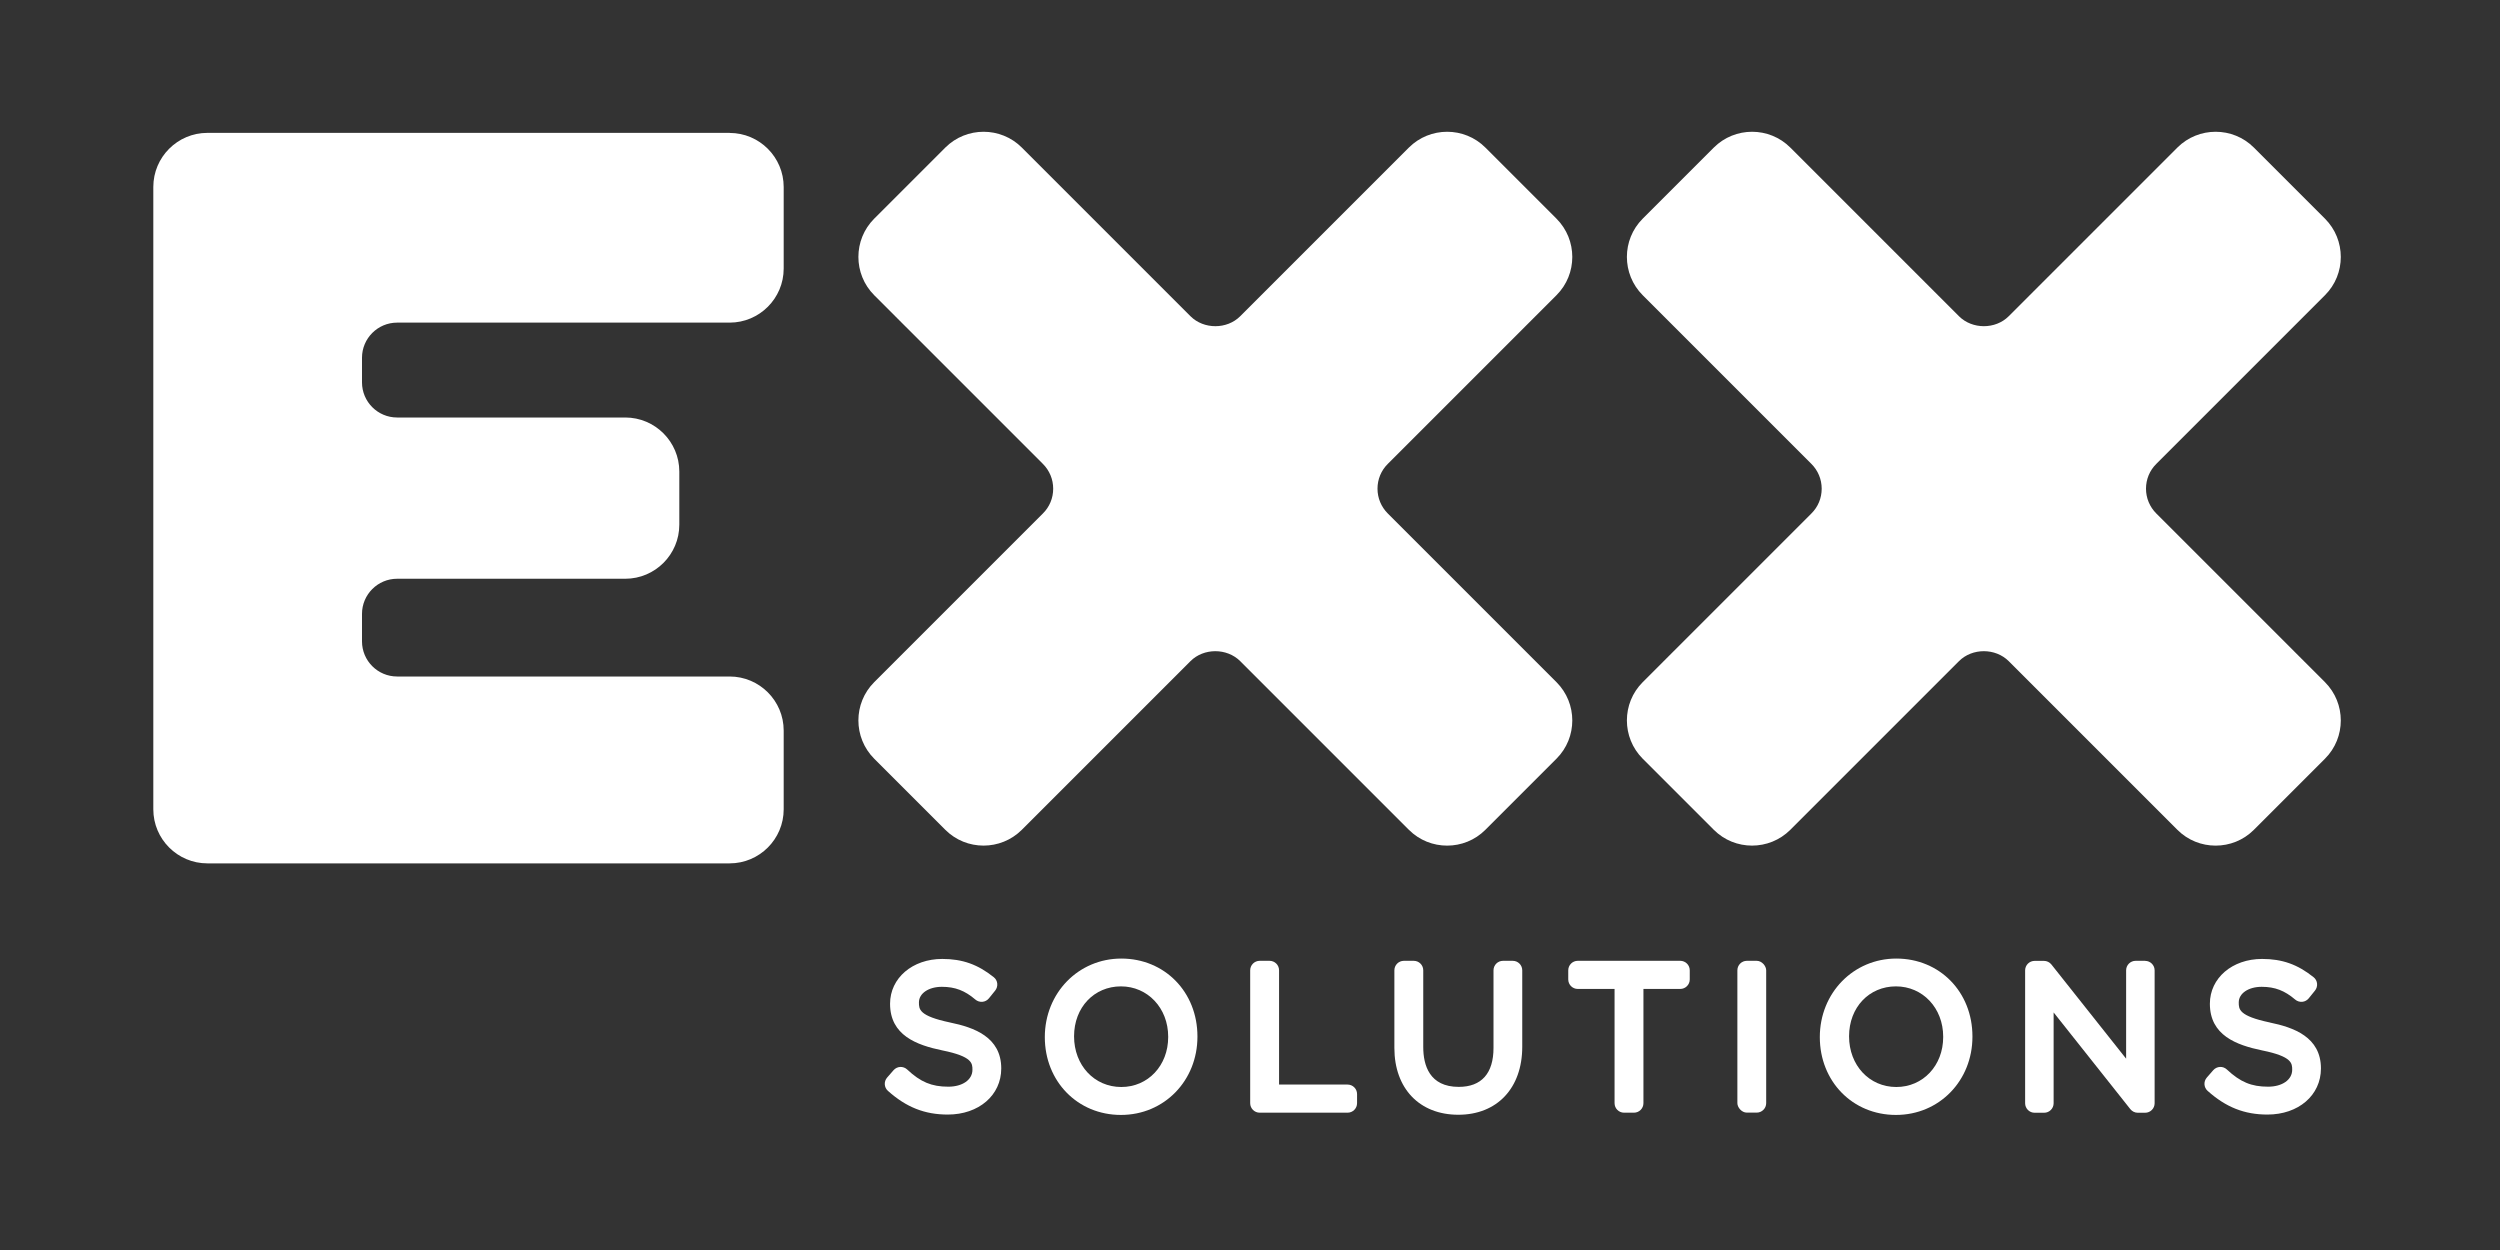
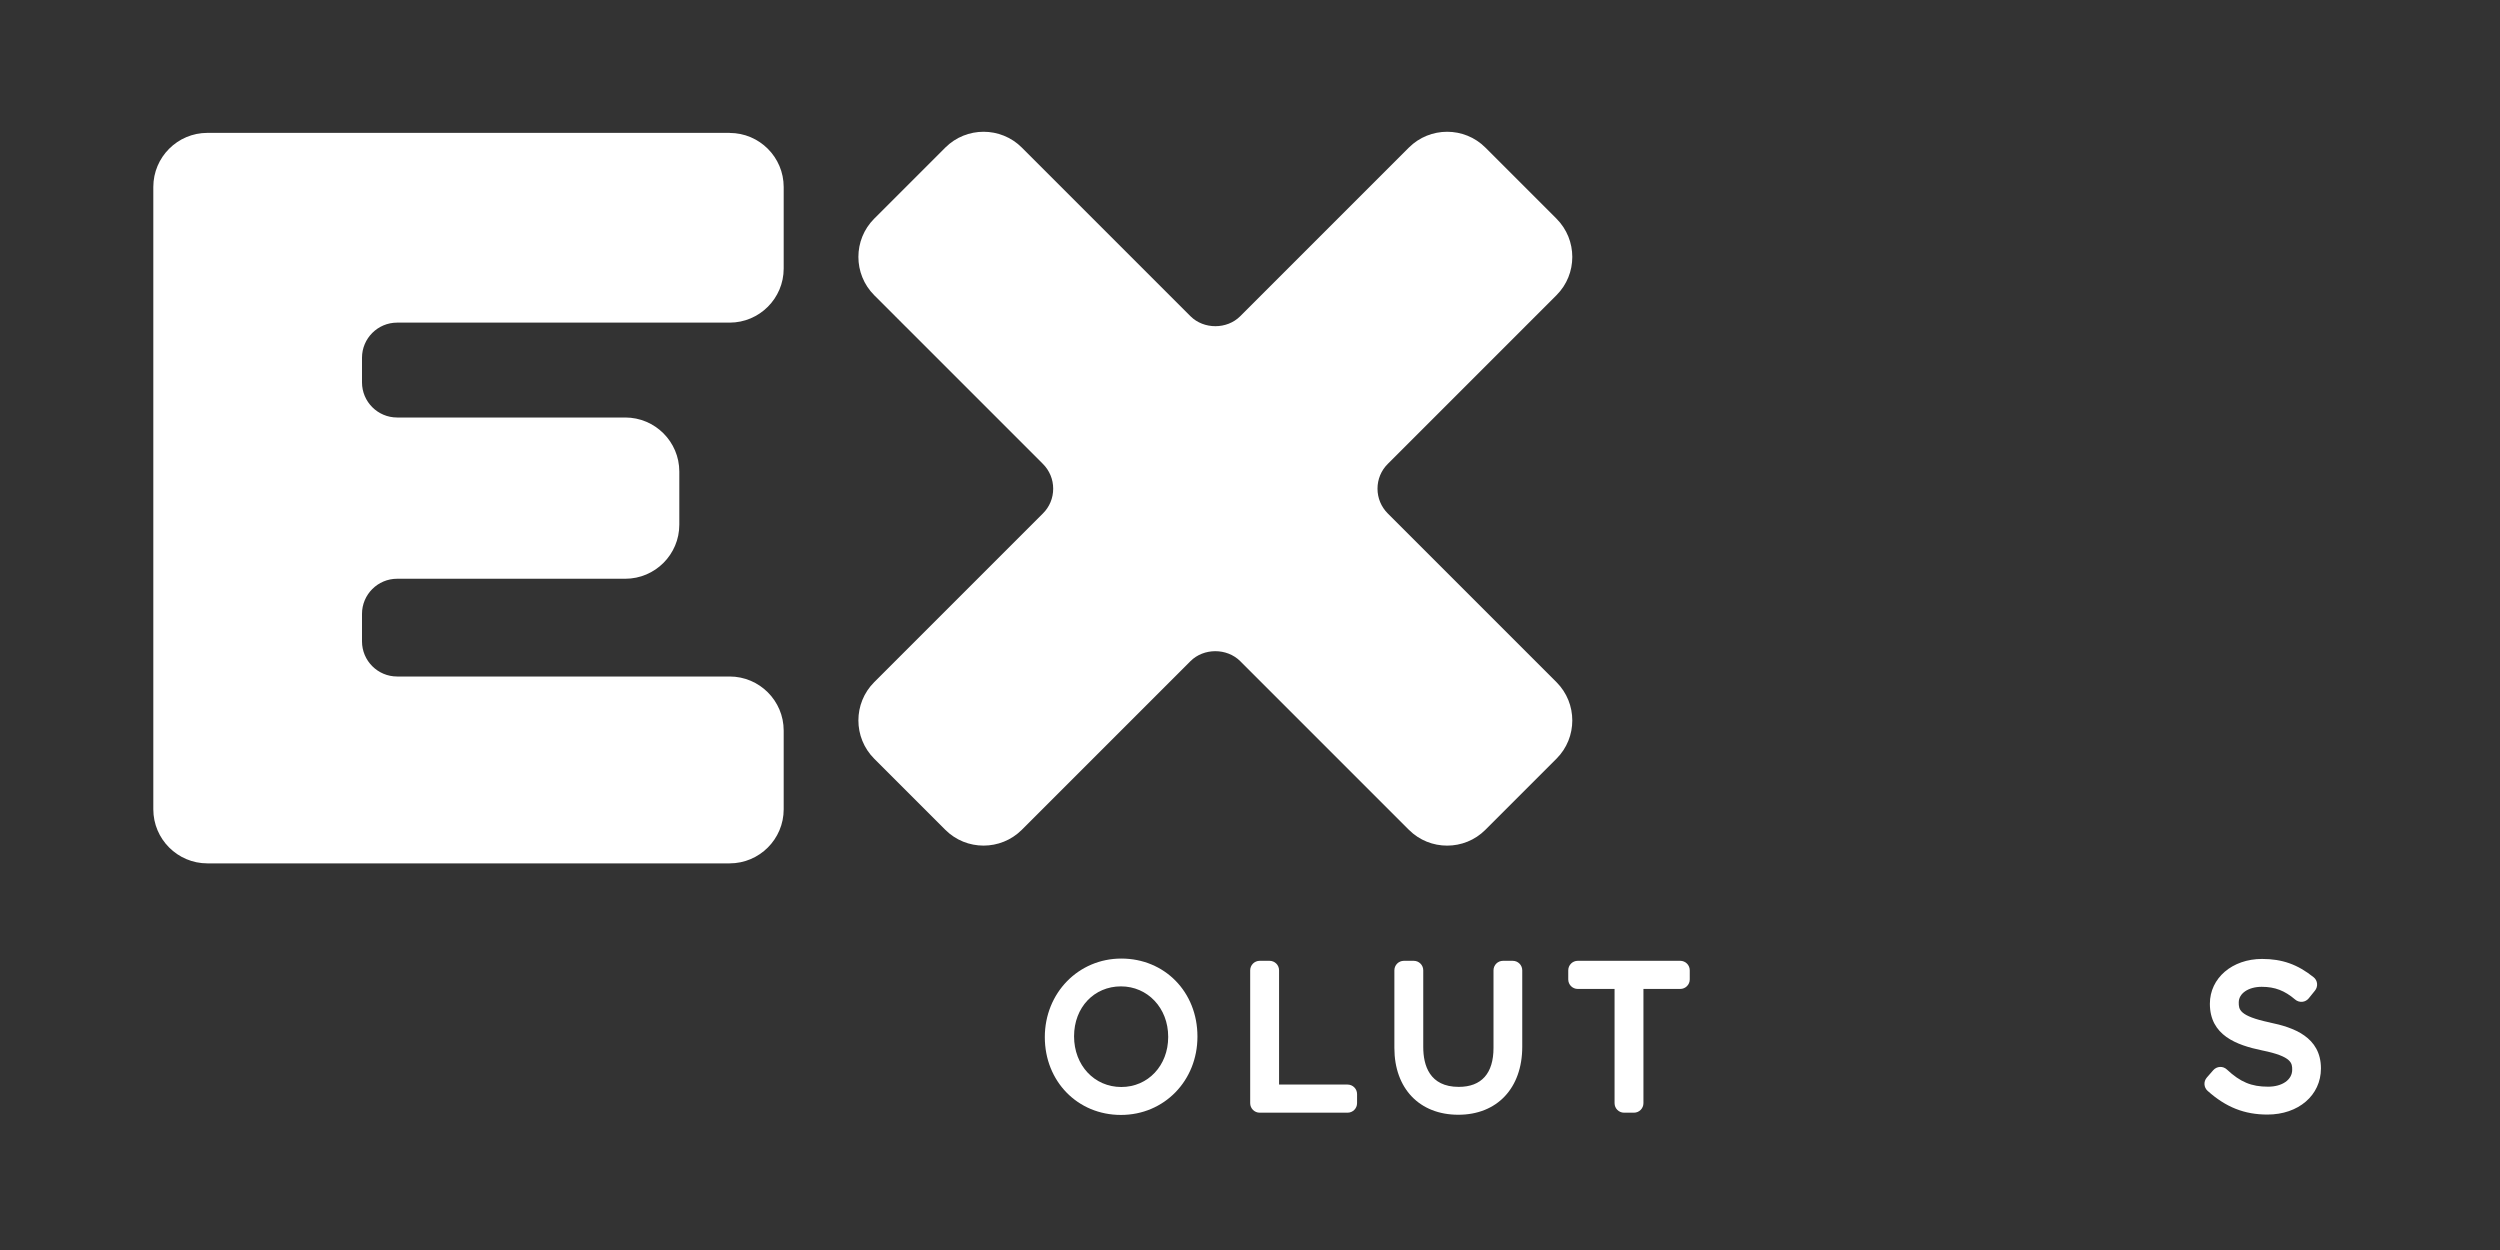
<svg xmlns="http://www.w3.org/2000/svg" id="Capa_1" version="1.1" viewBox="0 0 400 200">
  <rect x="0" y="0" width="400" height="200" fill="#333333" stroke="none" />
  <defs>
    <style>
      .st0 {
        fill: #ffffff;
      }
    </style>
  </defs>
  <path class="st0" d="M249.04,109.15l-26.99-26.99c-1.06-1.06-1.65-2.47-1.65-3.97s.58-2.91,1.65-3.97l26.99-26.99c3.37-3.37,3.37-8.86,0-12.24l-11.38-11.38c-3.37-3.37-8.86-3.37-12.24,0l-26.99,26.99c-2.12,2.12-5.82,2.12-7.95,0l-26.99-26.99c-3.37-3.37-8.86-3.37-12.24,0l-11.38,11.38c-3.37,3.37-3.37,8.86,0,12.24l26.99,26.99c1.06,1.06,1.65,2.47,1.65,3.97s-.58,2.91-1.65,3.97l-26.99,26.99c-3.37,3.37-3.37,8.86,0,12.24l11.38,11.38c3.37,3.37,8.86,3.37,12.24,0l26.99-26.99c2.12-2.12,5.82-2.12,7.95,0l26.99,26.99c1.69,1.69,3.9,2.53,6.12,2.53s4.43-.84,6.12-2.53l11.38-11.38c3.37-3.37,3.37-8.86,0-12.24Z" />
-   <path class="st0" d="M345.01,82.16c-1.06-1.06-1.65-2.47-1.65-3.97s.58-2.91,1.65-3.97l26.99-26.99c3.37-3.37,3.37-8.86,0-12.24l-11.38-11.38c-3.37-3.37-8.86-3.37-12.24,0l-26.99,26.99c-2.12,2.12-5.82,2.12-7.95,0l-26.99-26.99c-3.37-3.37-8.86-3.37-12.24,0l-11.38,11.38c-3.37,3.37-3.37,8.86,0,12.24l26.99,26.99c1.06,1.06,1.65,2.47,1.65,3.97s-.58,2.91-1.65,3.97l-26.99,26.99c-3.37,3.37-3.37,8.86,0,12.24l11.38,11.38c3.37,3.37,8.86,3.37,12.24,0l26.99-26.99c2.12-2.12,5.82-2.12,7.95,0l26.99,26.99c1.69,1.69,3.9,2.53,6.12,2.53s4.43-.84,6.12-2.53l11.38-11.38c3.37-3.37,3.37-8.86,0-12.24l-26.99-26.99Z" />
  <path class="st0" d="M116.74,21.26H33.18c-4.77,0-8.65,3.88-8.65,8.65v99.58c0,4.77,3.88,8.65,8.65,8.65h83.56c4.77,0,8.65-3.88,8.65-8.65v-12.6c0-4.77-3.88-8.65-8.65-8.65h-53.2c-3.1,0-5.62-2.52-5.62-5.62v-4.4c0-3.1,2.52-5.62,5.62-5.62h36.5c4.77,0,8.65-3.88,8.65-8.65v-8.5c0-4.77-3.88-8.65-8.65-8.65h-36.5c-3.1,0-5.62-2.52-5.62-5.62v-3.94c0-3.1,2.52-5.62,5.62-5.62h53.2c4.77,0,8.65-3.88,8.65-8.65v-13.05c0-4.77-3.88-8.65-8.65-8.65Z" />
-   <path class="st0" d="M152.02,163.6c-4.99-1.05-4.99-2.12-4.99-3.22,0-1.44,1.55-2.49,3.67-2.49s3.69.61,5.36,2.04c.31.27.72.39,1.13.36.41-.04.78-.24,1.04-.56l1-1.24c.25-.31.37-.72.33-1.12-.04-.4-.24-.77-.56-1.02-2.55-2.04-5.01-2.92-8.24-2.92-4.76,0-8.35,3.05-8.35,7.17,0,5.05,4.23,6.61,8.39,7.47,4.79.97,4.79,2.07,4.79,3.1,0,1.59-1.59,2.7-3.86,2.7-2.66,0-4.44-.74-6.58-2.75-.3-.28-.71-.43-1.11-.41-.41.02-.8.21-1.07.52l-1.03,1.18c-.55.63-.49,1.58.13,2.13,2.93,2.62,5.89,3.79,9.57,3.79,4.96,0,8.56-3.08,8.56-7.38,0-5.04-4.38-6.57-8.19-7.35Z" />
  <path class="st0" d="M179.41,153.37c-6.86,0-12.24,5.5-12.24,12.57s5.24,12.45,12.18,12.45,12.24-5.5,12.24-12.51v-.06c0-7.1-5.24-12.45-12.18-12.45ZM179.41,173.92c-4.31,0-7.56-3.46-7.56-8.11s3.23-7.99,7.5-7.99,7.56,3.46,7.56,8.05v.06c0,4.55-3.22,7.99-7.5,7.99Z" />
  <path class="st0" d="M215.61,173.53h-10.96v-18.28c0-.84-.68-1.52-1.52-1.52h-1.58c-.84,0-1.52.68-1.52,1.52v21.26c0,.84.68,1.52,1.52,1.52h14.06c.84,0,1.52-.68,1.52-1.52v-1.46c0-.84-.68-1.52-1.52-1.52Z" />
  <path class="st0" d="M242.06,153.73h-1.58c-.84,0-1.52.68-1.52,1.52v12.42c0,4.07-1.92,6.23-5.56,6.23-4.69,0-5.68-3.47-5.68-6.38v-12.27c0-.84-.68-1.52-1.52-1.52h-1.58c-.84,0-1.52.68-1.52,1.52v12.42c0,6.49,4.02,10.69,10.23,10.69s10.23-4.27,10.23-10.87v-12.24c0-.84-.68-1.52-1.52-1.52Z" />
  <path class="st0" d="M268.84,153.73h-16.4c-.84,0-1.52.68-1.52,1.52v1.46c0,.84.68,1.52,1.52,1.52h5.89v18.28c0,.84.68,1.52,1.52,1.52h1.58c.84,0,1.52-.68,1.52-1.52v-18.28h5.89c.84,0,1.52-.68,1.52-1.52v-1.46c0-.84-.68-1.52-1.52-1.52Z" />
-   <rect class="st0" x="277.98" y="153.73" width="4.61" height="24.29" rx="1.52" ry="1.52" />
-   <path class="st0" d="M303.41,153.37c-6.86,0-12.24,5.5-12.24,12.57s5.23,12.45,12.18,12.45,12.24-5.5,12.24-12.51v-.06c0-7.1-5.23-12.45-12.18-12.45ZM303.41,173.92c-4.31,0-7.56-3.46-7.56-8.11s3.22-7.99,7.5-7.99,7.56,3.46,7.56,8.05v.06c0,4.55-3.22,7.99-7.5,7.99Z" />
-   <path class="st0" d="M343.22,153.73h-1.52c-.84,0-1.52.68-1.52,1.52v14.14l-11.96-15.08c-.29-.36-.72-.57-1.19-.57h-1.49c-.84,0-1.52.68-1.52,1.52v21.26c0,.84.68,1.52,1.52,1.52h1.52c.84,0,1.52-.68,1.52-1.52v-14.53l12.27,15.47c.29.36.72.58,1.19.58h1.18c.84,0,1.52-.68,1.52-1.52v-21.26c0-.84-.68-1.52-1.52-1.52Z" />
  <path class="st0" d="M363.19,163.6c-4.99-1.05-4.99-2.12-4.99-3.22,0-1.44,1.55-2.49,3.67-2.49s3.68.61,5.36,2.04c.31.27.72.39,1.13.36.41-.04.78-.24,1.04-.56l1-1.24c.25-.31.37-.72.33-1.12-.04-.4-.24-.77-.56-1.02-2.55-2.04-5.01-2.92-8.24-2.92-4.76,0-8.35,3.05-8.35,7.17,0,5.05,4.23,6.61,8.38,7.47,4.79.97,4.79,2.07,4.79,3.1,0,1.59-1.59,2.7-3.86,2.7-2.66,0-4.44-.74-6.59-2.75-.3-.28-.71-.44-1.11-.41-.41.02-.8.21-1.07.52l-1.03,1.18c-.55.63-.49,1.58.13,2.13,2.93,2.62,5.89,3.79,9.57,3.79,4.96,0,8.56-3.08,8.56-7.38,0-5.04-4.38-6.57-8.19-7.35Z" />
</svg>